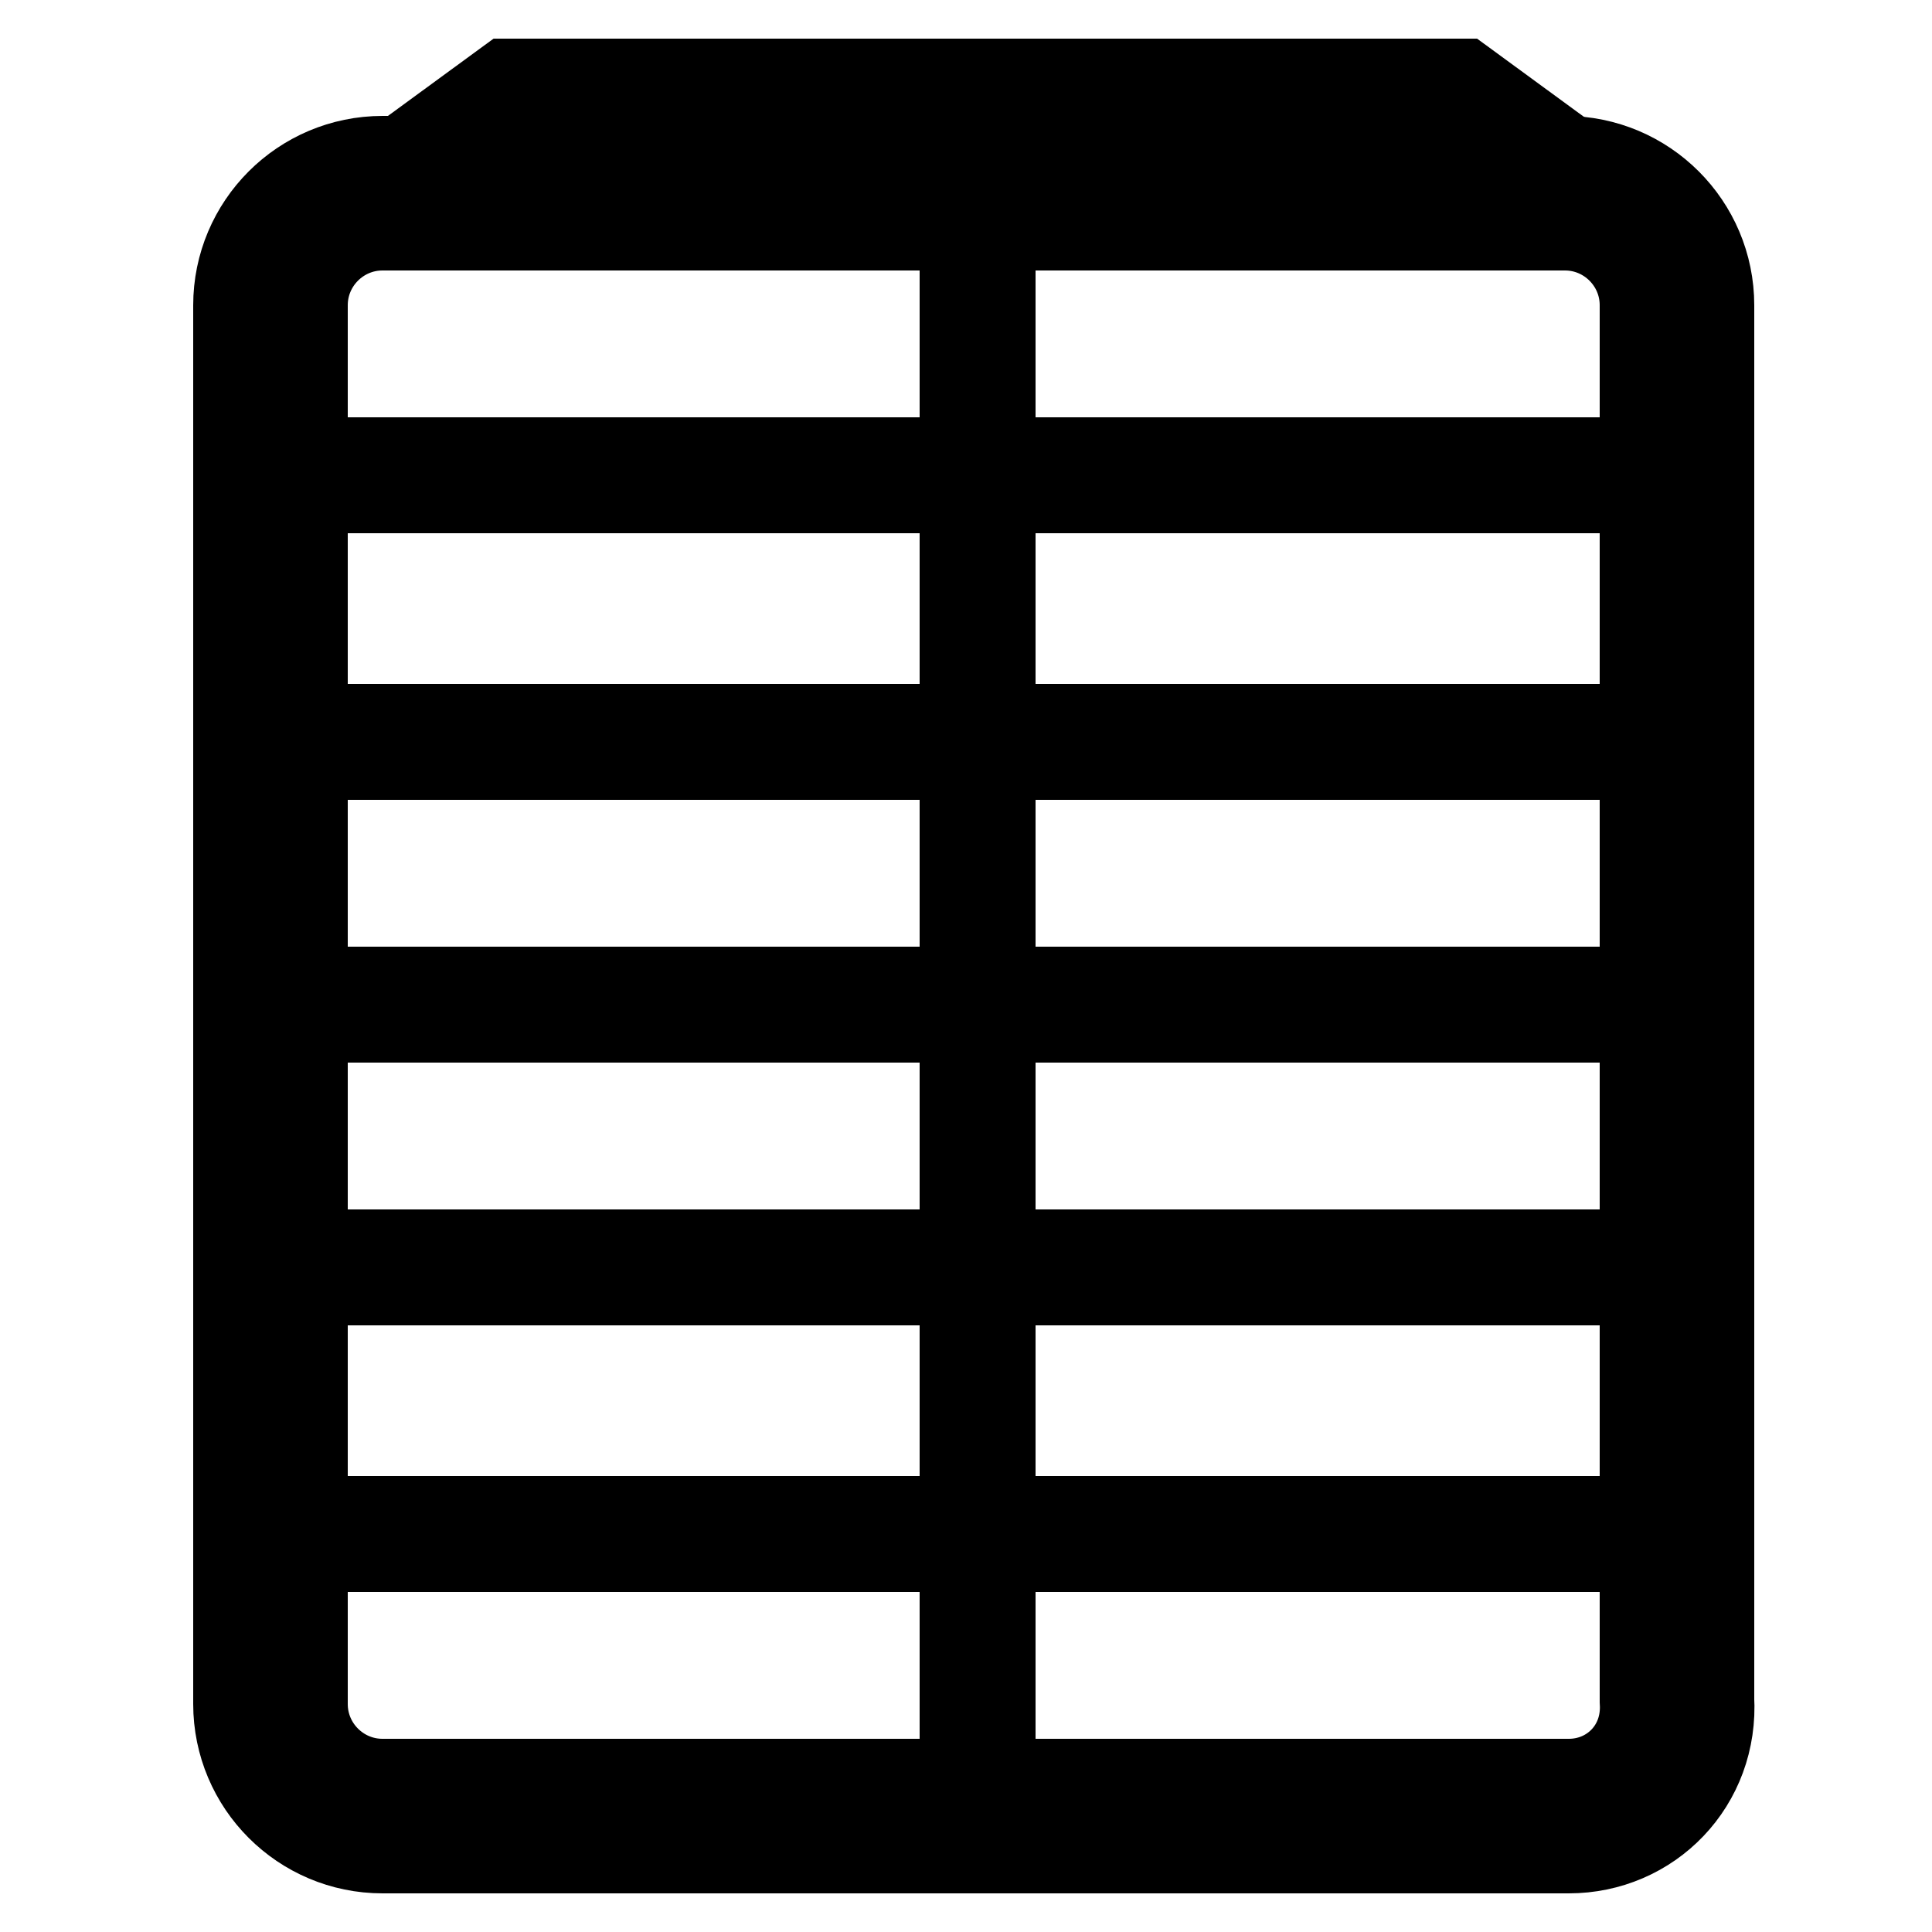
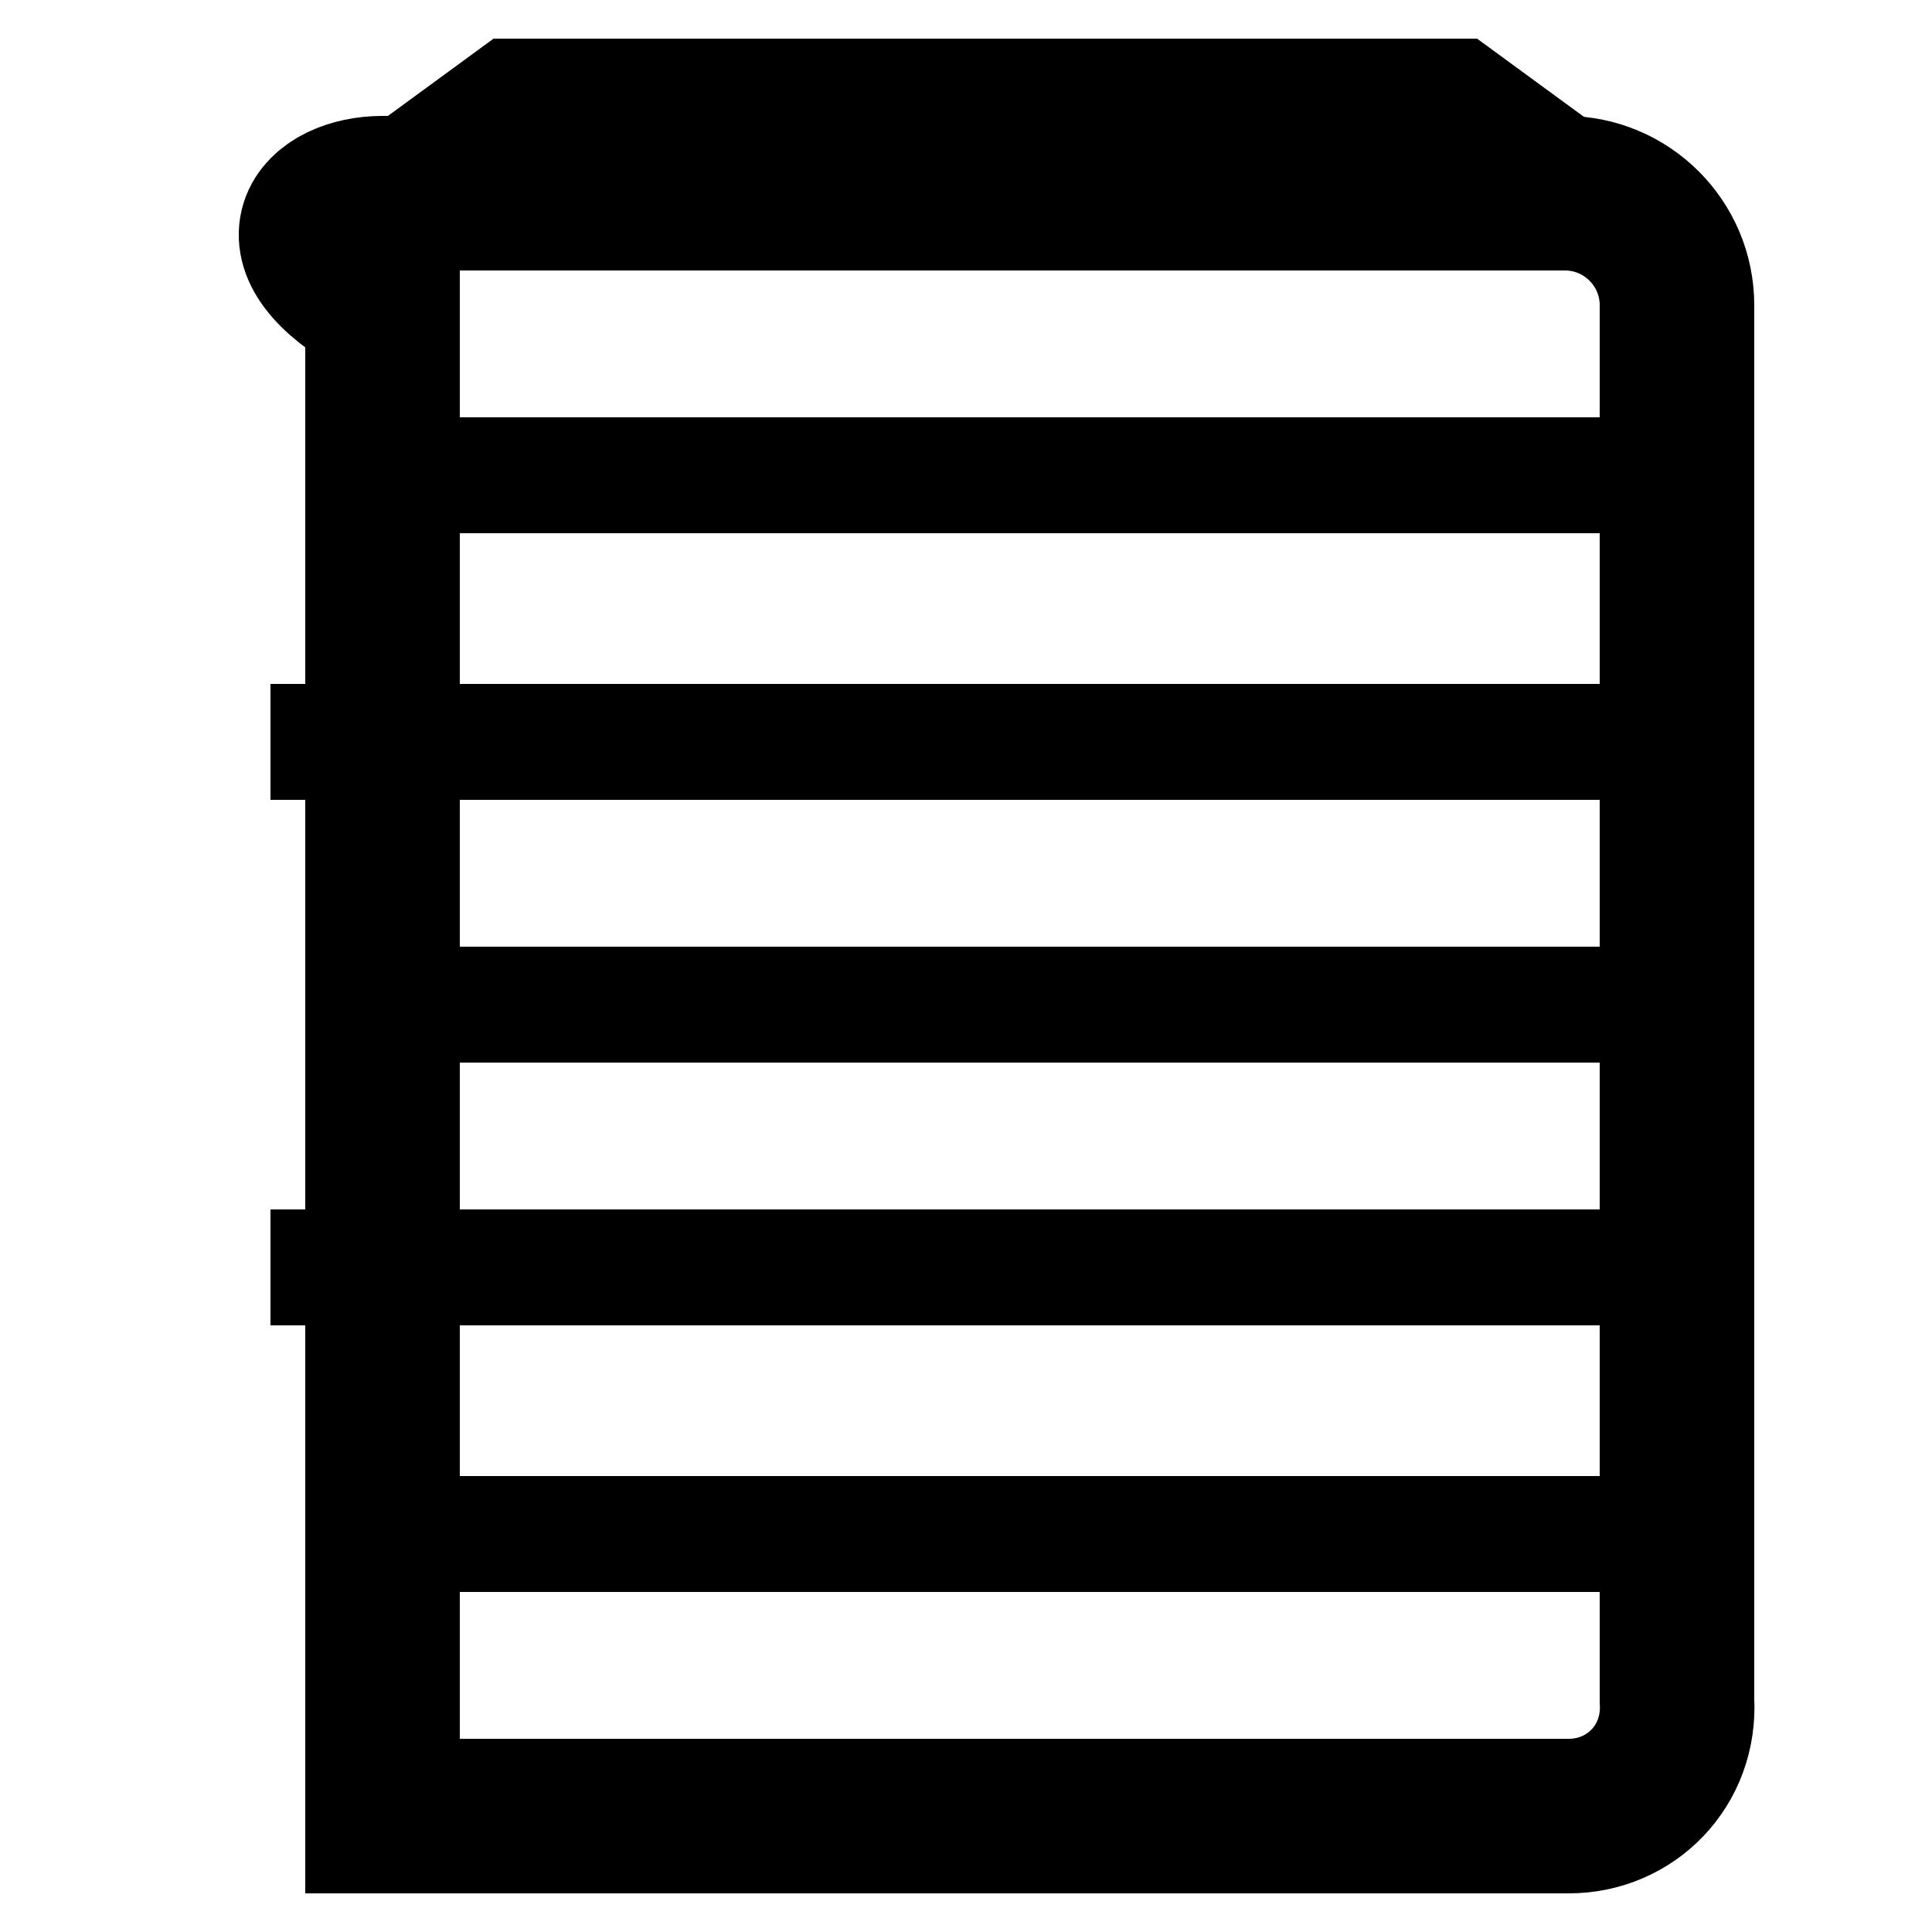
<svg xmlns="http://www.w3.org/2000/svg" version="1.1" id="Слой_1" x="0px" y="0px" viewBox="0 0 50 50" style="enable-background:new 0 0 50 50;" xml:space="preserve">
  <style type="text/css">
	.st0{fill:none;stroke:#000000;stroke-width:4;stroke-miterlimit:10;}
	.st1{fill:none;stroke:#000000;stroke-width:3;stroke-miterlimit:10;}
	.st2{fill:none;stroke:#000000;stroke-width:2;stroke-miterlimit:10;}
</style>
  <g>
-     <path class="st0" d="M40.6,47H9.9C8.3,47,7,45.7,7,44.1V7.9C7,6.3,8.3,5,9.9,5h30.6c1.6,0,2.9,1.3,2.9,2.9v36.1   C43.5,45.7,42.2,47,40.6,47z" />
-     <line class="st1" x1="25.3" y1="6" x2="25.3" y2="47" />
+     <path class="st0" d="M40.6,47H9.9V7.9C7,6.3,8.3,5,9.9,5h30.6c1.6,0,2.9,1.3,2.9,2.9v36.1   C43.5,45.7,42.2,47,40.6,47z" />
    <line class="st1" x1="8" y1="12.3" x2="43.5" y2="12.3" />
    <line class="st1" x1="7" y1="19.2" x2="42.6" y2="19.2" />
    <line class="st1" x1="8" y1="26" x2="43.5" y2="26" />
    <line class="st1" x1="7" y1="32.8" x2="42.6" y2="32.8" />
    <line class="st1" x1="8" y1="39.7" x2="43.5" y2="39.7" />
  </g>
  <polyline class="st2" points="9,5 13.1,2 37.9,2 42,5 " />
  <g>
</g>
  <g>
</g>
  <g>
</g>
  <g>
</g>
  <g>
</g>
  <g>
</g>
  <g>
</g>
  <g>
</g>
  <g>
</g>
  <g>
</g>
  <g>
</g>
  <g>
</g>
  <g>
</g>
  <g>
</g>
  <g>
</g>
</svg>